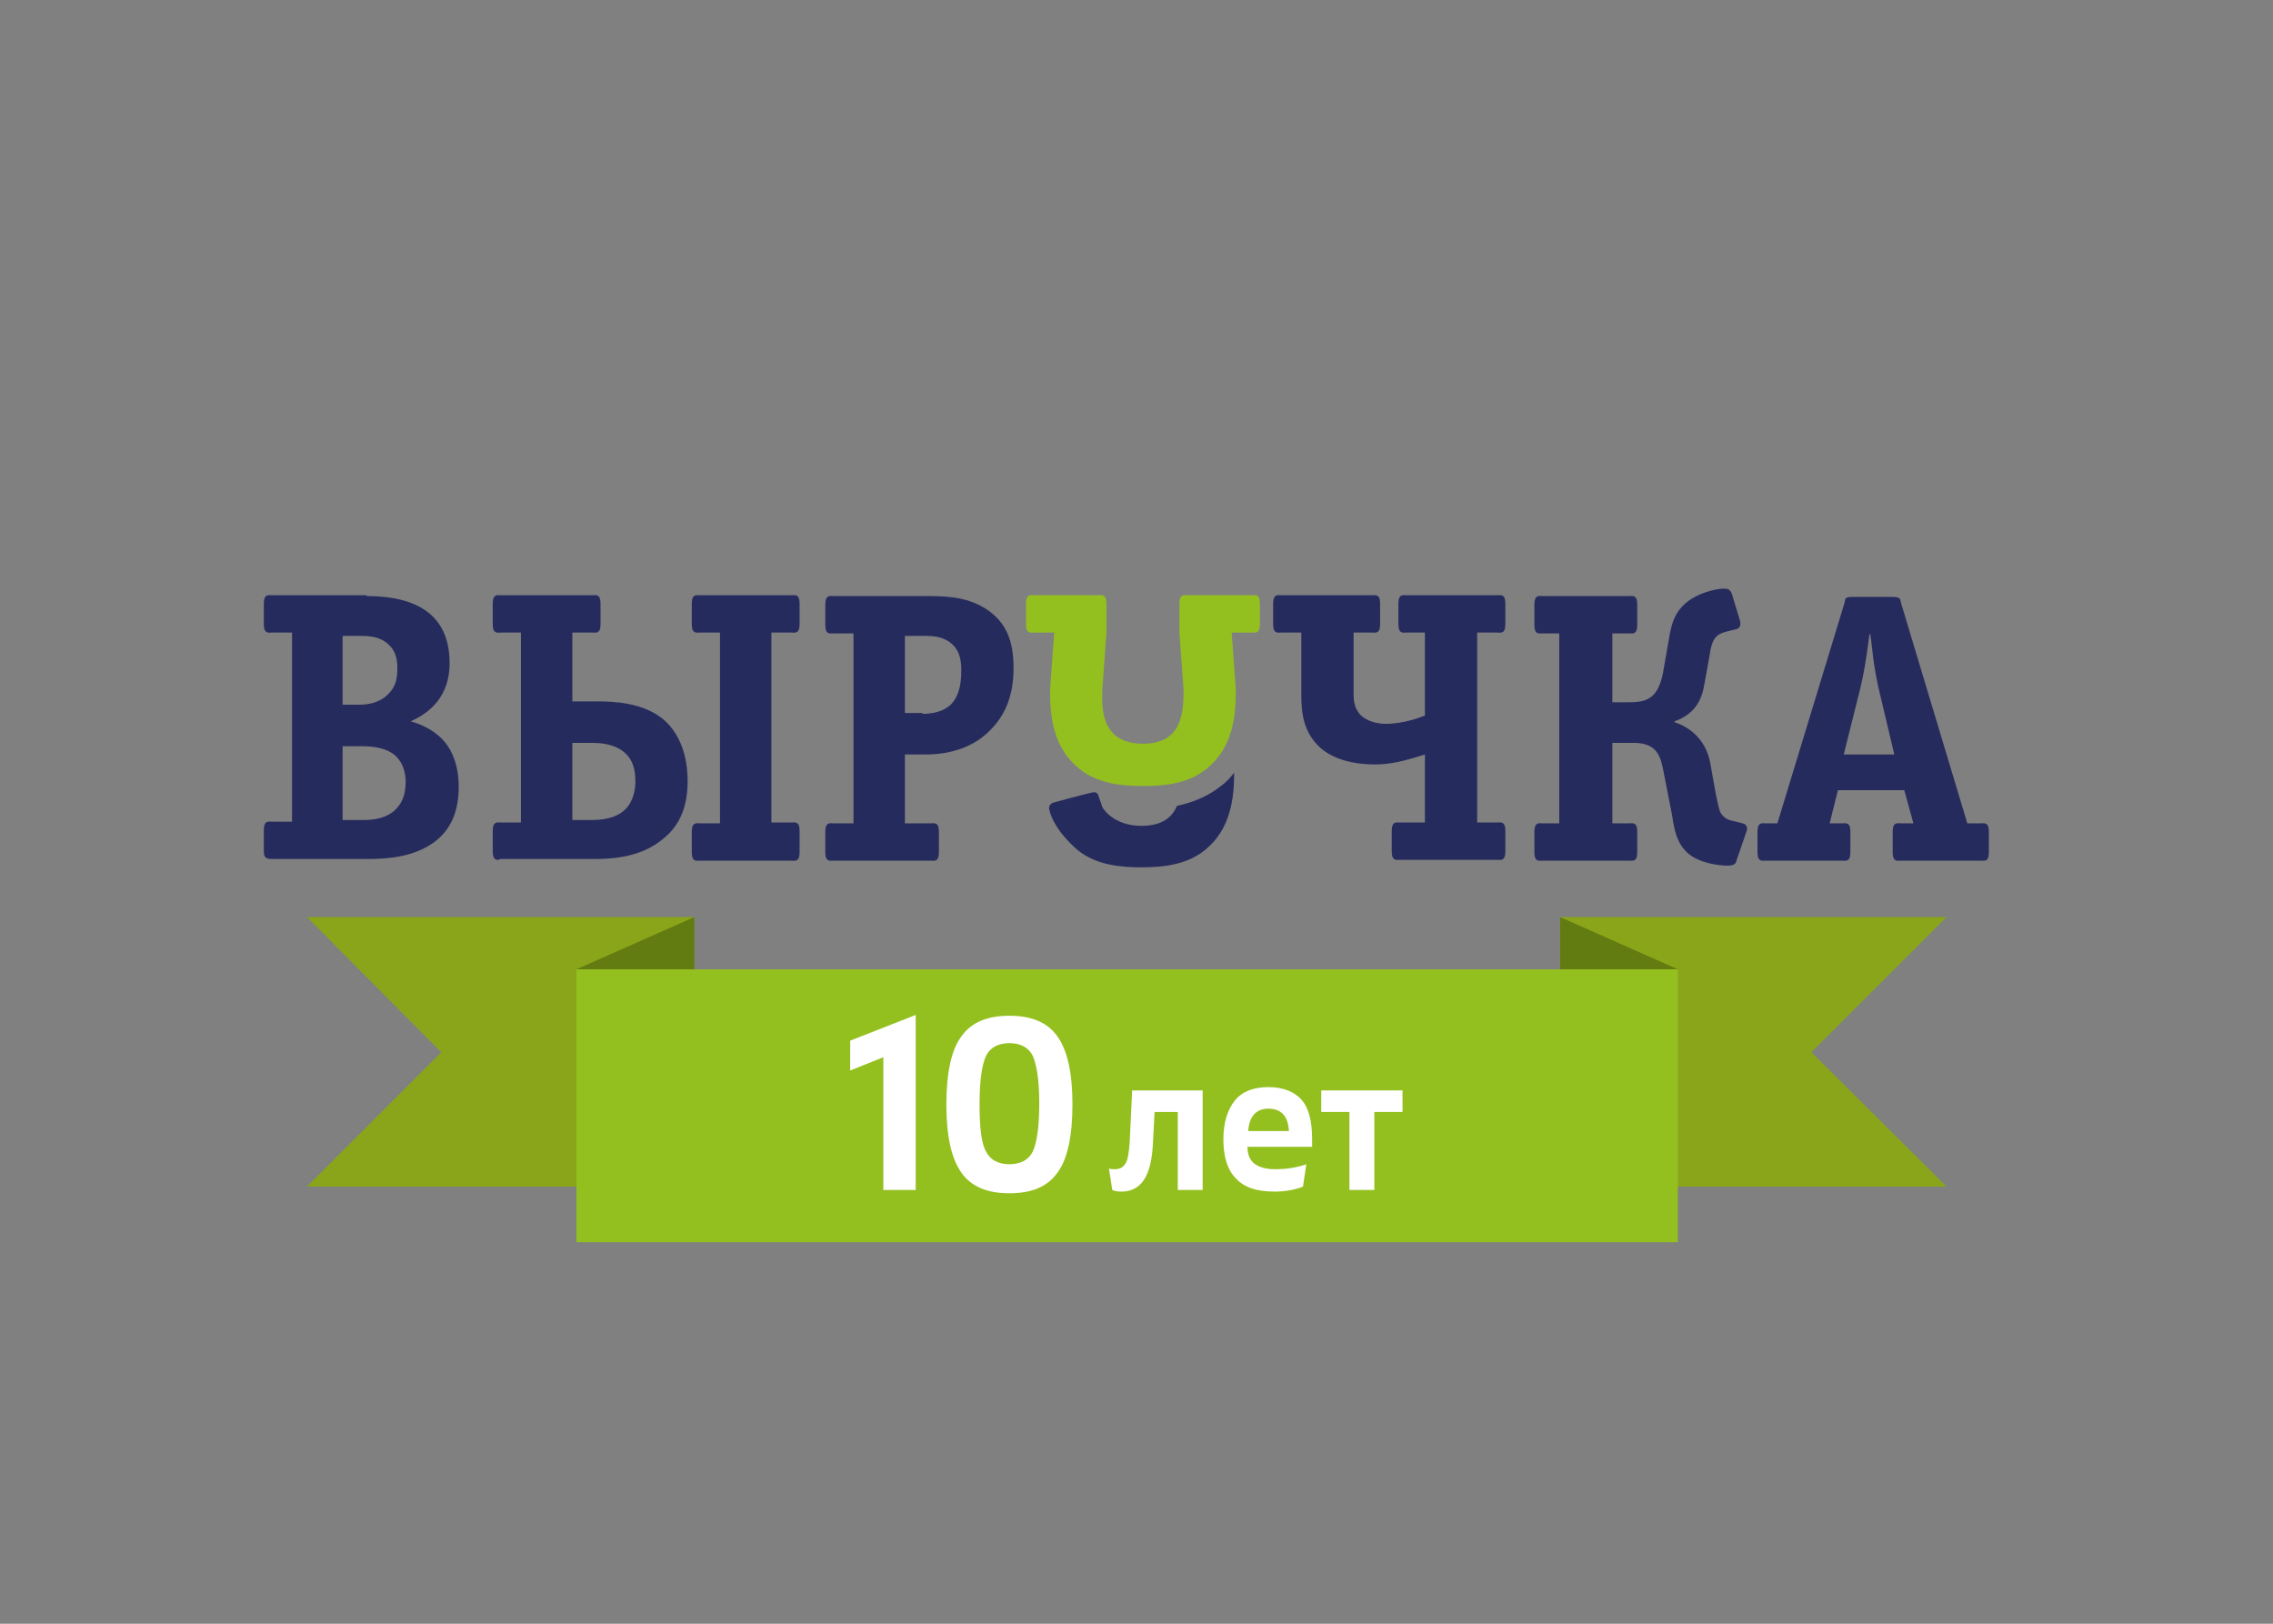
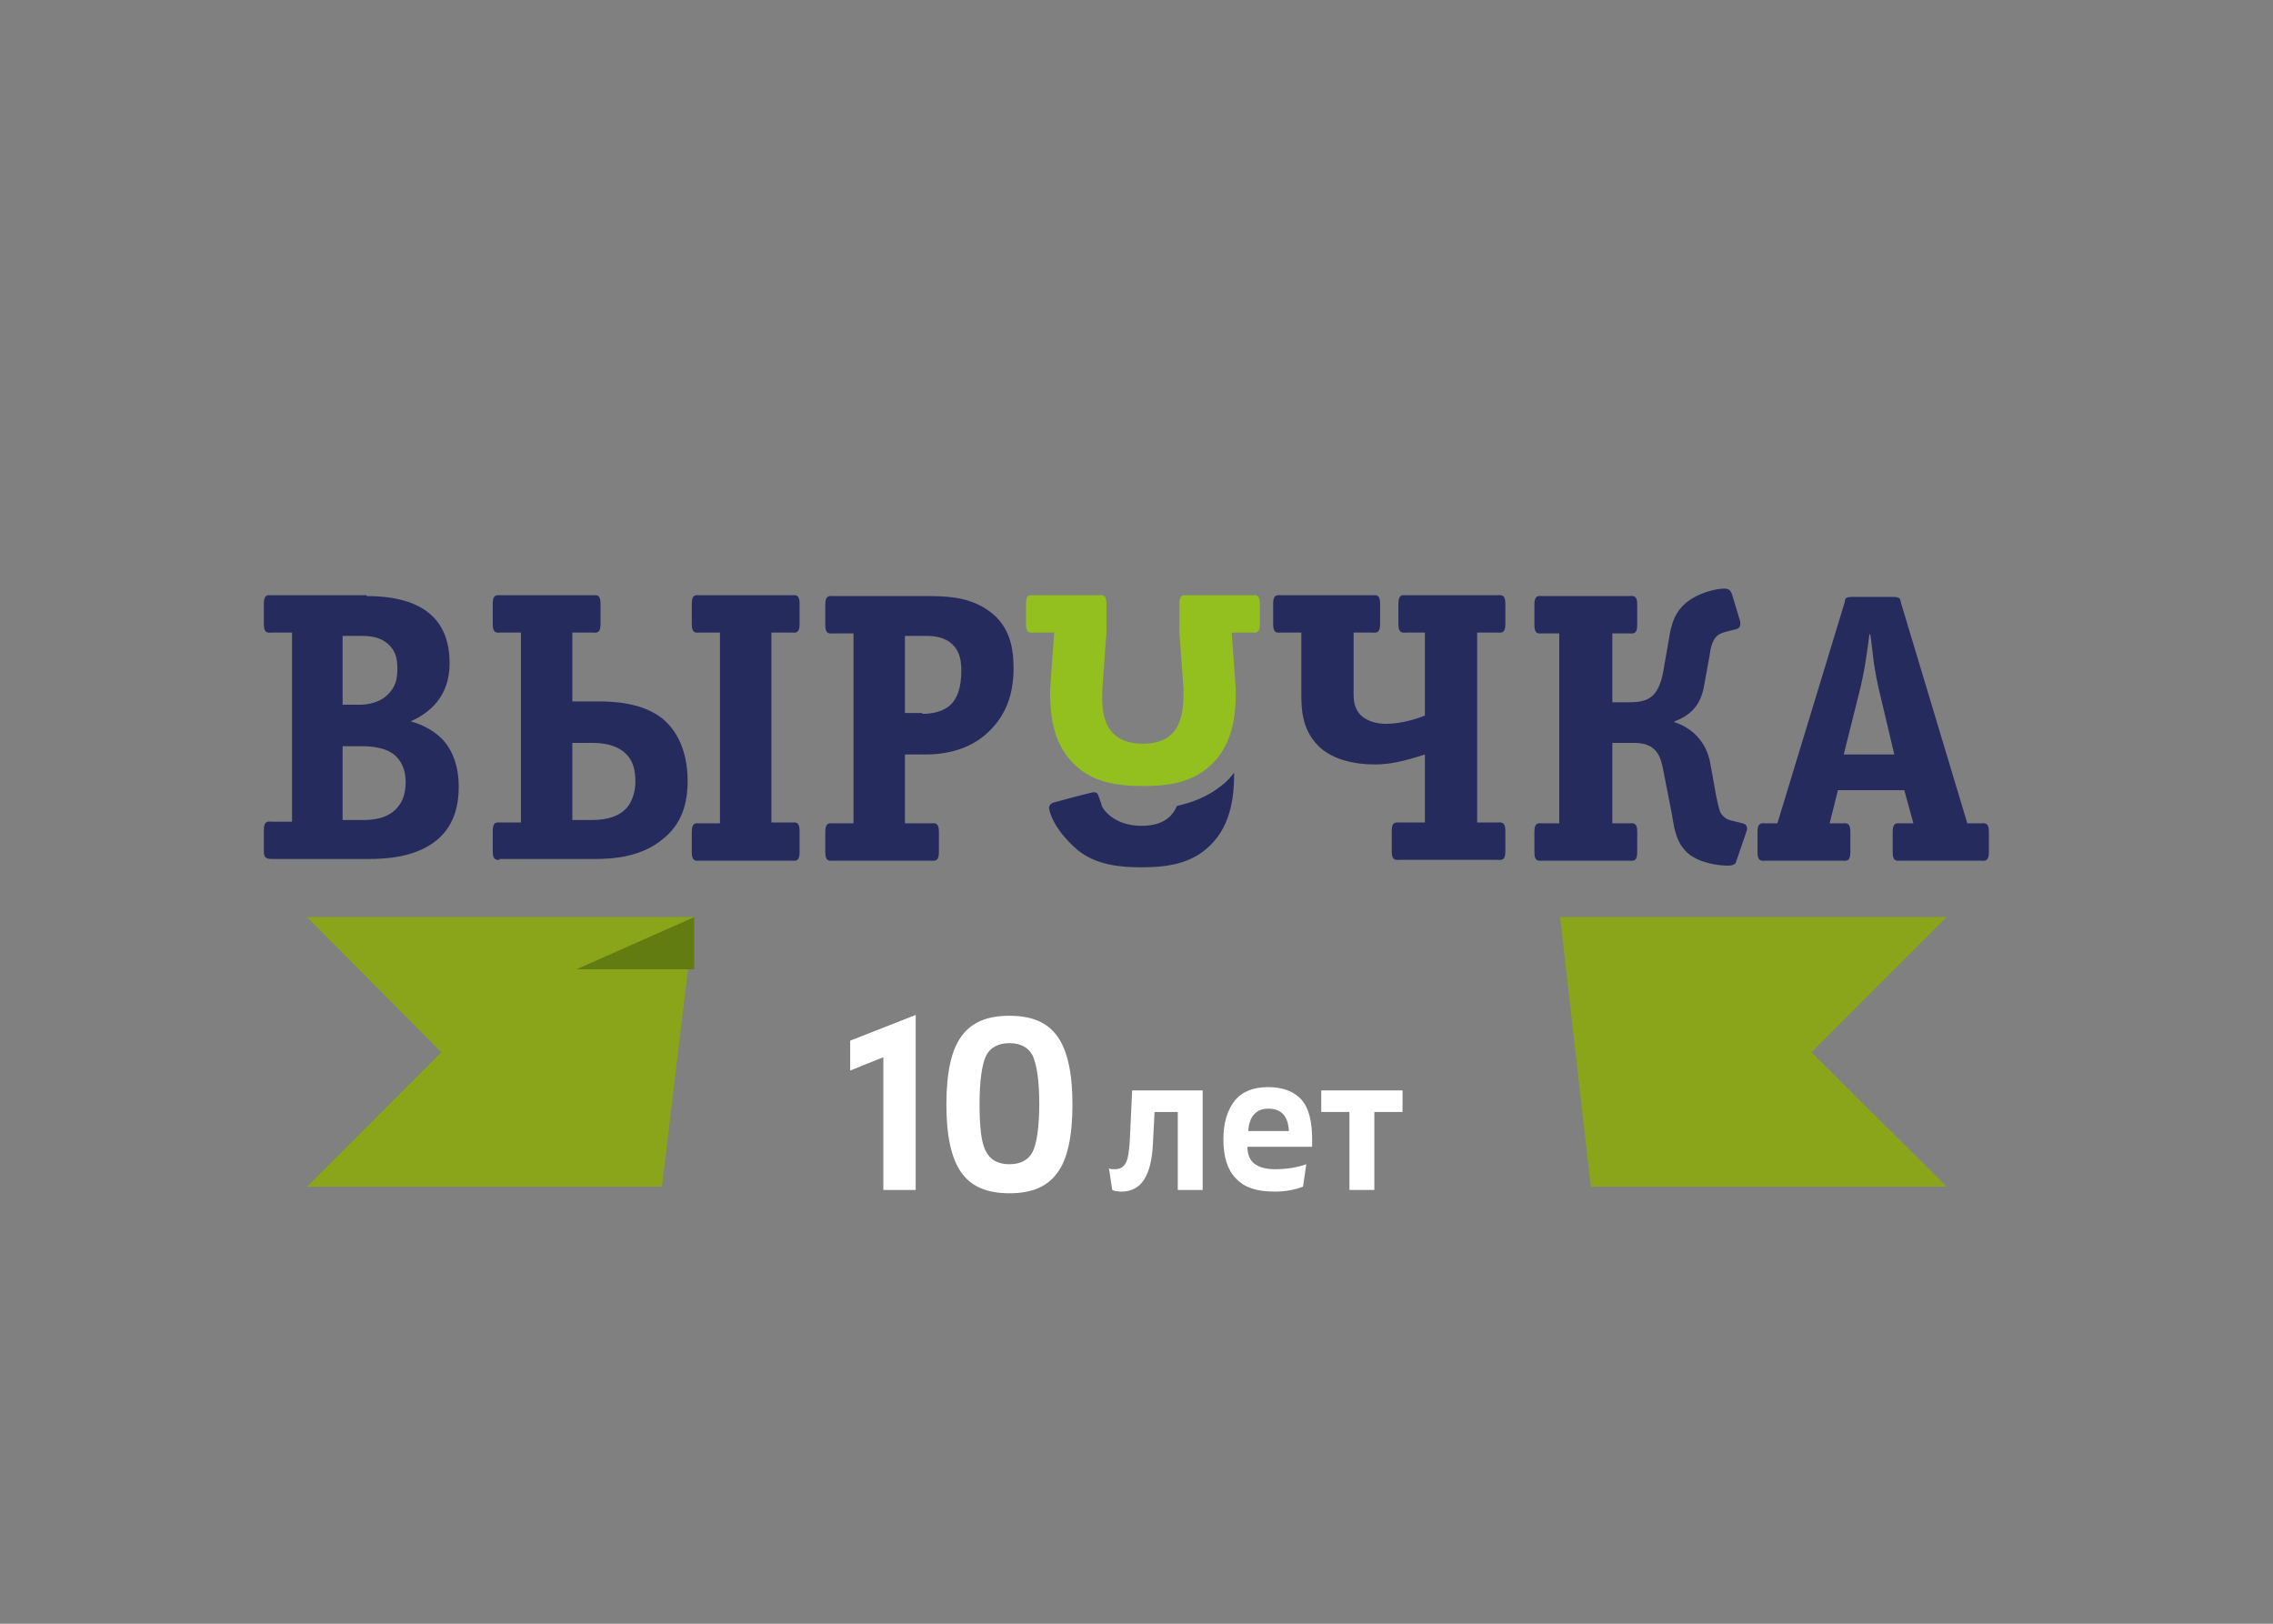
<svg xmlns="http://www.w3.org/2000/svg" width="112" height="80" viewBox="0 0 112 80" fill="none">
  <rect x="0" y="0" width="112" height="80" fill="#808080" stroke="none" />
  <path fill-rule="evenodd" clip-rule="evenodd" d="M17.863 40.402C18.312 40.402 19.089 40.361 19.579 39.789C19.825 39.503 19.988 39.135 19.988 38.522C19.988 37.705 19.579 37.255 19.293 37.092C18.925 36.846 18.353 36.765 17.822 36.765H16.882V40.402H17.863ZM17.7 34.721C18.108 34.721 18.762 34.64 19.212 34.108C19.538 33.741 19.579 33.332 19.579 32.923C19.579 32.474 19.498 32.065 19.13 31.738C18.68 31.329 18.108 31.329 17.7 31.329H16.882V34.721H17.7V34.721ZM18.067 29.368C20.969 29.368 22.154 30.635 22.154 32.678C22.154 34.313 21.173 35.13 20.233 35.539C20.846 35.702 21.541 36.07 21.95 36.601C22.276 37.01 22.603 37.705 22.603 38.767C22.603 40.279 21.99 41.056 21.377 41.505C20.356 42.241 19.048 42.322 18.108 42.322H13.409C13.082 42.322 13 42.241 13 41.914V40.892C13 40.402 13.245 40.483 13.409 40.483H14.389V31.166H13.409C13.245 31.166 13 31.248 13 30.757V29.736C13 29.245 13.245 29.327 13.409 29.327H18.067V29.368Z" fill="#262B5E" />
  <path fill-rule="evenodd" clip-rule="evenodd" d="M39.399 41.995C39.399 42.486 39.154 42.404 38.99 42.404H34.495C34.332 42.404 34.087 42.486 34.087 41.995V40.974C34.087 40.483 34.332 40.565 34.495 40.565H35.476V31.166H34.495C34.332 31.166 34.087 31.248 34.087 30.757V29.736C34.087 29.245 34.332 29.327 34.495 29.327H38.99C39.154 29.327 39.399 29.245 39.399 29.736V30.757C39.399 31.248 39.154 31.166 38.99 31.166H38.01V40.524H38.99C39.154 40.524 39.399 40.443 39.399 40.933V41.995ZM29.142 40.402C30.041 40.402 30.531 40.157 30.817 39.87C31.226 39.462 31.308 38.849 31.308 38.522C31.308 37.991 31.226 37.337 30.572 36.928C30.123 36.642 29.51 36.601 29.224 36.601H28.202V40.402H29.142V40.402ZM24.606 42.363C24.483 42.363 24.279 42.404 24.279 41.955V40.933C24.279 40.443 24.524 40.524 24.688 40.524H25.668V31.166H24.688C24.524 31.166 24.279 31.248 24.279 30.757V29.736C24.279 29.245 24.524 29.327 24.688 29.327H29.183C29.346 29.327 29.591 29.245 29.591 29.736V30.757C29.591 31.248 29.346 31.166 29.183 31.166H28.202V34.558H29.428C30.204 34.558 31.635 34.599 32.656 35.416C33.147 35.825 33.882 36.724 33.882 38.481C33.882 39.584 33.596 40.606 32.656 41.342C31.635 42.2 30.286 42.322 29.305 42.322H24.606V42.363Z" fill="#262B5E" />
  <path fill-rule="evenodd" clip-rule="evenodd" d="M45.447 35.171C46.264 35.171 46.714 34.885 46.918 34.64C47.163 34.354 47.367 33.904 47.367 33.046C47.367 32.637 47.327 32.147 46.959 31.779C46.55 31.37 46.019 31.33 45.61 31.33H44.589V35.13H45.447V35.171ZM46.264 41.995C46.264 42.486 46.019 42.404 45.855 42.404H41.074C40.911 42.404 40.666 42.486 40.666 41.995V40.974C40.666 40.483 40.911 40.565 41.074 40.565H42.055V31.207H41.074C40.911 31.207 40.666 31.289 40.666 30.798V29.777C40.666 29.286 40.911 29.368 41.074 29.368H45.529C46.509 29.368 47.572 29.368 48.553 29.981C49.656 30.676 49.942 31.698 49.942 32.923C49.942 34.272 49.533 35.375 48.512 36.233C47.98 36.683 47.041 37.173 45.61 37.173H44.589V40.565H45.855C46.019 40.565 46.264 40.483 46.264 40.974V41.995Z" fill="#262B5E" />
  <path fill-rule="evenodd" clip-rule="evenodd" d="M70.211 31.166H69.312C69.149 31.166 68.904 31.248 68.904 30.757V29.736C68.904 29.245 69.149 29.327 69.312 29.327H73.767C73.93 29.327 74.175 29.245 74.175 29.736V30.757C74.175 31.248 73.93 31.166 73.767 31.166H72.786V40.524H73.767C73.93 40.524 74.175 40.443 74.175 40.933V41.955C74.175 42.445 73.93 42.363 73.767 42.363H68.985C68.822 42.363 68.577 42.445 68.577 41.955V40.933C68.577 40.443 68.822 40.524 68.985 40.524H70.211V37.173C69.19 37.5 68.495 37.664 67.759 37.664C66.697 37.664 65.716 37.419 65.062 36.846C64.204 36.07 64.122 35.089 64.122 34.231V31.166H63.142C62.978 31.166 62.733 31.248 62.733 30.757V29.736C62.733 29.245 62.978 29.327 63.142 29.327H67.596C67.759 29.327 68.004 29.245 68.004 29.736V30.757C68.004 31.248 67.759 31.166 67.596 31.166H66.697V34.149C66.697 34.558 66.738 34.885 67.024 35.212C67.351 35.539 67.841 35.661 68.291 35.661C69.19 35.661 70.007 35.334 70.211 35.253V31.166Z" fill="#262B5E" />
  <path fill-rule="evenodd" clip-rule="evenodd" d="M79.447 40.565H80.264C80.428 40.565 80.673 40.483 80.673 40.974V41.995C80.673 42.486 80.428 42.404 80.264 42.404H76.014C75.851 42.404 75.606 42.486 75.606 41.995V40.974C75.606 40.483 75.851 40.565 76.014 40.565H76.831V31.207H76.014C75.851 31.207 75.606 31.289 75.606 30.798V29.777C75.606 29.286 75.851 29.368 76.014 29.368H80.264C80.428 29.368 80.673 29.286 80.673 29.777V30.798C80.673 31.289 80.428 31.207 80.264 31.207H79.447V34.599H80.305C81.204 34.599 81.694 34.354 81.94 33.169L82.226 31.534C82.348 30.758 82.512 30.022 83.37 29.491C83.901 29.164 84.596 29 84.964 29C85.127 29 85.25 29.041 85.331 29.245L85.74 30.594C85.781 30.798 85.74 30.962 85.536 31.003L85.045 31.125C84.596 31.248 84.351 31.411 84.228 32.351L83.983 33.7C83.86 34.476 83.533 35.171 82.512 35.539V35.58C83.37 35.866 84.065 36.52 84.269 37.582L84.555 39.176C84.678 39.748 84.718 39.952 84.8 40.075C84.964 40.32 85.168 40.402 85.372 40.443L85.863 40.565C86.108 40.606 86.108 40.851 86.067 40.933L85.577 42.363C85.536 42.527 85.495 42.649 85.127 42.649C84.678 42.649 83.738 42.527 83.166 42.036C82.634 41.546 82.512 40.974 82.389 40.157L81.94 37.868C81.817 37.296 81.653 36.601 80.509 36.601H79.447V40.565V40.565Z" fill="#262B5E" />
  <path fill-rule="evenodd" clip-rule="evenodd" d="M92.565 33.904C92.279 32.596 92.279 32.106 92.197 31.534L92.156 31.248H92.115C91.952 32.556 91.829 33.209 91.666 33.904L90.849 37.173H93.341L92.565 33.904ZM98 41.995C98 42.486 97.755 42.404 97.591 42.404H93.668C93.505 42.404 93.26 42.486 93.26 41.995V40.974C93.26 40.483 93.505 40.565 93.668 40.565H94.281L93.832 38.931H90.563L90.154 40.565H90.767C90.93 40.565 91.176 40.483 91.176 40.974V41.995C91.176 42.486 90.93 42.404 90.767 42.404H87.007C86.844 42.404 86.599 42.486 86.599 41.995V40.974C86.599 40.483 86.844 40.565 87.007 40.565H87.579L90.889 29.695C90.93 29.491 90.889 29.409 91.298 29.409H93.26C93.668 29.409 93.627 29.532 93.668 29.695L96.938 40.565H97.591C97.755 40.565 98 40.483 98 40.974V41.995V41.995Z" fill="#262B5E" />
  <path d="M60.894 33.986C60.894 35.253 60.772 36.806 59.464 37.868C58.565 38.604 57.421 38.726 56.317 38.726C55.377 38.726 54.111 38.644 53.171 37.868C51.863 36.806 51.74 35.253 51.74 33.986L51.945 31.166H50.964C50.8 31.166 50.555 31.248 50.555 30.757V29.736C50.555 29.245 50.8 29.327 50.964 29.327H54.111C54.274 29.327 54.519 29.245 54.519 29.736V31.166L54.315 33.986C54.315 34.64 54.111 36.642 56.317 36.642C58.238 36.642 58.32 35.13 58.32 33.986L58.115 31.166V29.736C58.115 29.245 58.361 29.327 58.524 29.327H61.671C61.834 29.327 62.079 29.245 62.079 29.736V30.757C62.079 31.248 61.834 31.166 61.671 31.166H60.69L60.894 33.986Z" fill="#93C01F" />
  <path d="M60.159 38.726C59.505 39.257 58.728 39.543 57.993 39.707C57.748 40.279 57.257 40.688 56.236 40.688C54.887 40.688 54.274 39.83 54.274 39.625L54.111 39.176C54.111 39.176 54.07 38.971 53.784 39.053C53.579 39.094 52.026 39.503 51.904 39.543C51.781 39.584 51.659 39.707 51.699 39.87C51.781 40.279 52.108 41.015 53.089 41.873C54.029 42.649 55.296 42.731 56.236 42.731C57.339 42.731 58.483 42.608 59.382 41.873C60.649 40.851 60.812 39.298 60.812 38.072C60.649 38.277 60.445 38.522 60.159 38.726Z" fill="#262B5E" />
  <path d="M95.916 45.183H76.873L78.385 58.464H95.916L89.255 51.844L95.916 45.183Z" fill="#8AA519" />
  <path d="M15.125 45.183H34.209L32.615 58.464H15.125L21.745 51.844L15.125 45.183Z" fill="#8AA519" />
-   <path d="M82.676 47.757L76.873 45.183V47.757H82.676Z" fill="#627C11" />
  <path d="M28.406 47.757L34.209 45.183V47.757H28.406Z" fill="#627C11" />
-   <path d="M82.675 47.758H28.406V61.202H82.675V47.758Z" fill="#93C01F" />
  <path d="M41.892 51.272L45.12 50.005V58.628H43.526V52.089L41.892 52.743V51.272Z" fill="white" />
  <path d="M49.738 58.791C48.635 58.791 47.858 58.464 47.368 57.77C46.877 57.075 46.632 55.971 46.632 54.419C46.632 52.866 46.877 51.721 47.368 51.068C47.858 50.373 48.635 50.046 49.738 50.046C50.842 50.046 51.618 50.373 52.108 51.068C52.599 51.762 52.844 52.866 52.844 54.419C52.844 55.971 52.599 57.116 52.108 57.77C51.618 58.464 50.842 58.791 49.738 58.791ZM48.594 56.748C48.798 57.157 49.207 57.361 49.738 57.361C50.269 57.361 50.678 57.157 50.882 56.748C51.087 56.339 51.209 55.522 51.209 54.378C51.209 53.233 51.087 52.457 50.882 52.007C50.678 51.599 50.269 51.395 49.738 51.395C49.207 51.395 48.798 51.599 48.594 52.007C48.389 52.416 48.267 53.233 48.267 54.378C48.267 55.522 48.349 56.339 48.594 56.748Z" fill="white" />
  <path d="M55.786 53.724H59.26V58.628H58.034V54.786H56.89L56.808 56.38C56.726 57.933 56.236 58.709 55.255 58.709C55.01 58.709 54.887 58.669 54.806 58.628L54.642 57.565C54.724 57.606 54.806 57.606 54.928 57.606C55.173 57.606 55.337 57.524 55.459 57.32C55.582 57.116 55.623 56.789 55.664 56.298L55.786 53.724Z" fill="white" />
  <path d="M62.815 58.709C61.916 58.709 61.303 58.505 60.894 58.055C60.486 57.647 60.281 56.993 60.281 56.135C60.281 55.317 60.486 54.663 60.853 54.214C61.221 53.764 61.793 53.56 62.488 53.56C63.183 53.56 63.755 53.764 64.123 54.173C64.49 54.582 64.654 55.236 64.654 56.135V56.502H61.466C61.466 56.87 61.589 57.156 61.793 57.32C61.998 57.483 62.325 57.606 62.815 57.606C63.387 57.606 63.918 57.524 64.368 57.361L64.204 58.464C63.796 58.627 63.305 58.709 62.815 58.709ZM61.507 55.726H63.51C63.469 54.99 63.142 54.623 62.488 54.623C61.916 54.623 61.548 54.99 61.507 55.726Z" fill="white" />
  <path d="M69.108 53.724V54.786H67.719V58.628H66.493V54.786H65.103V53.724H69.108Z" fill="white" />
</svg>